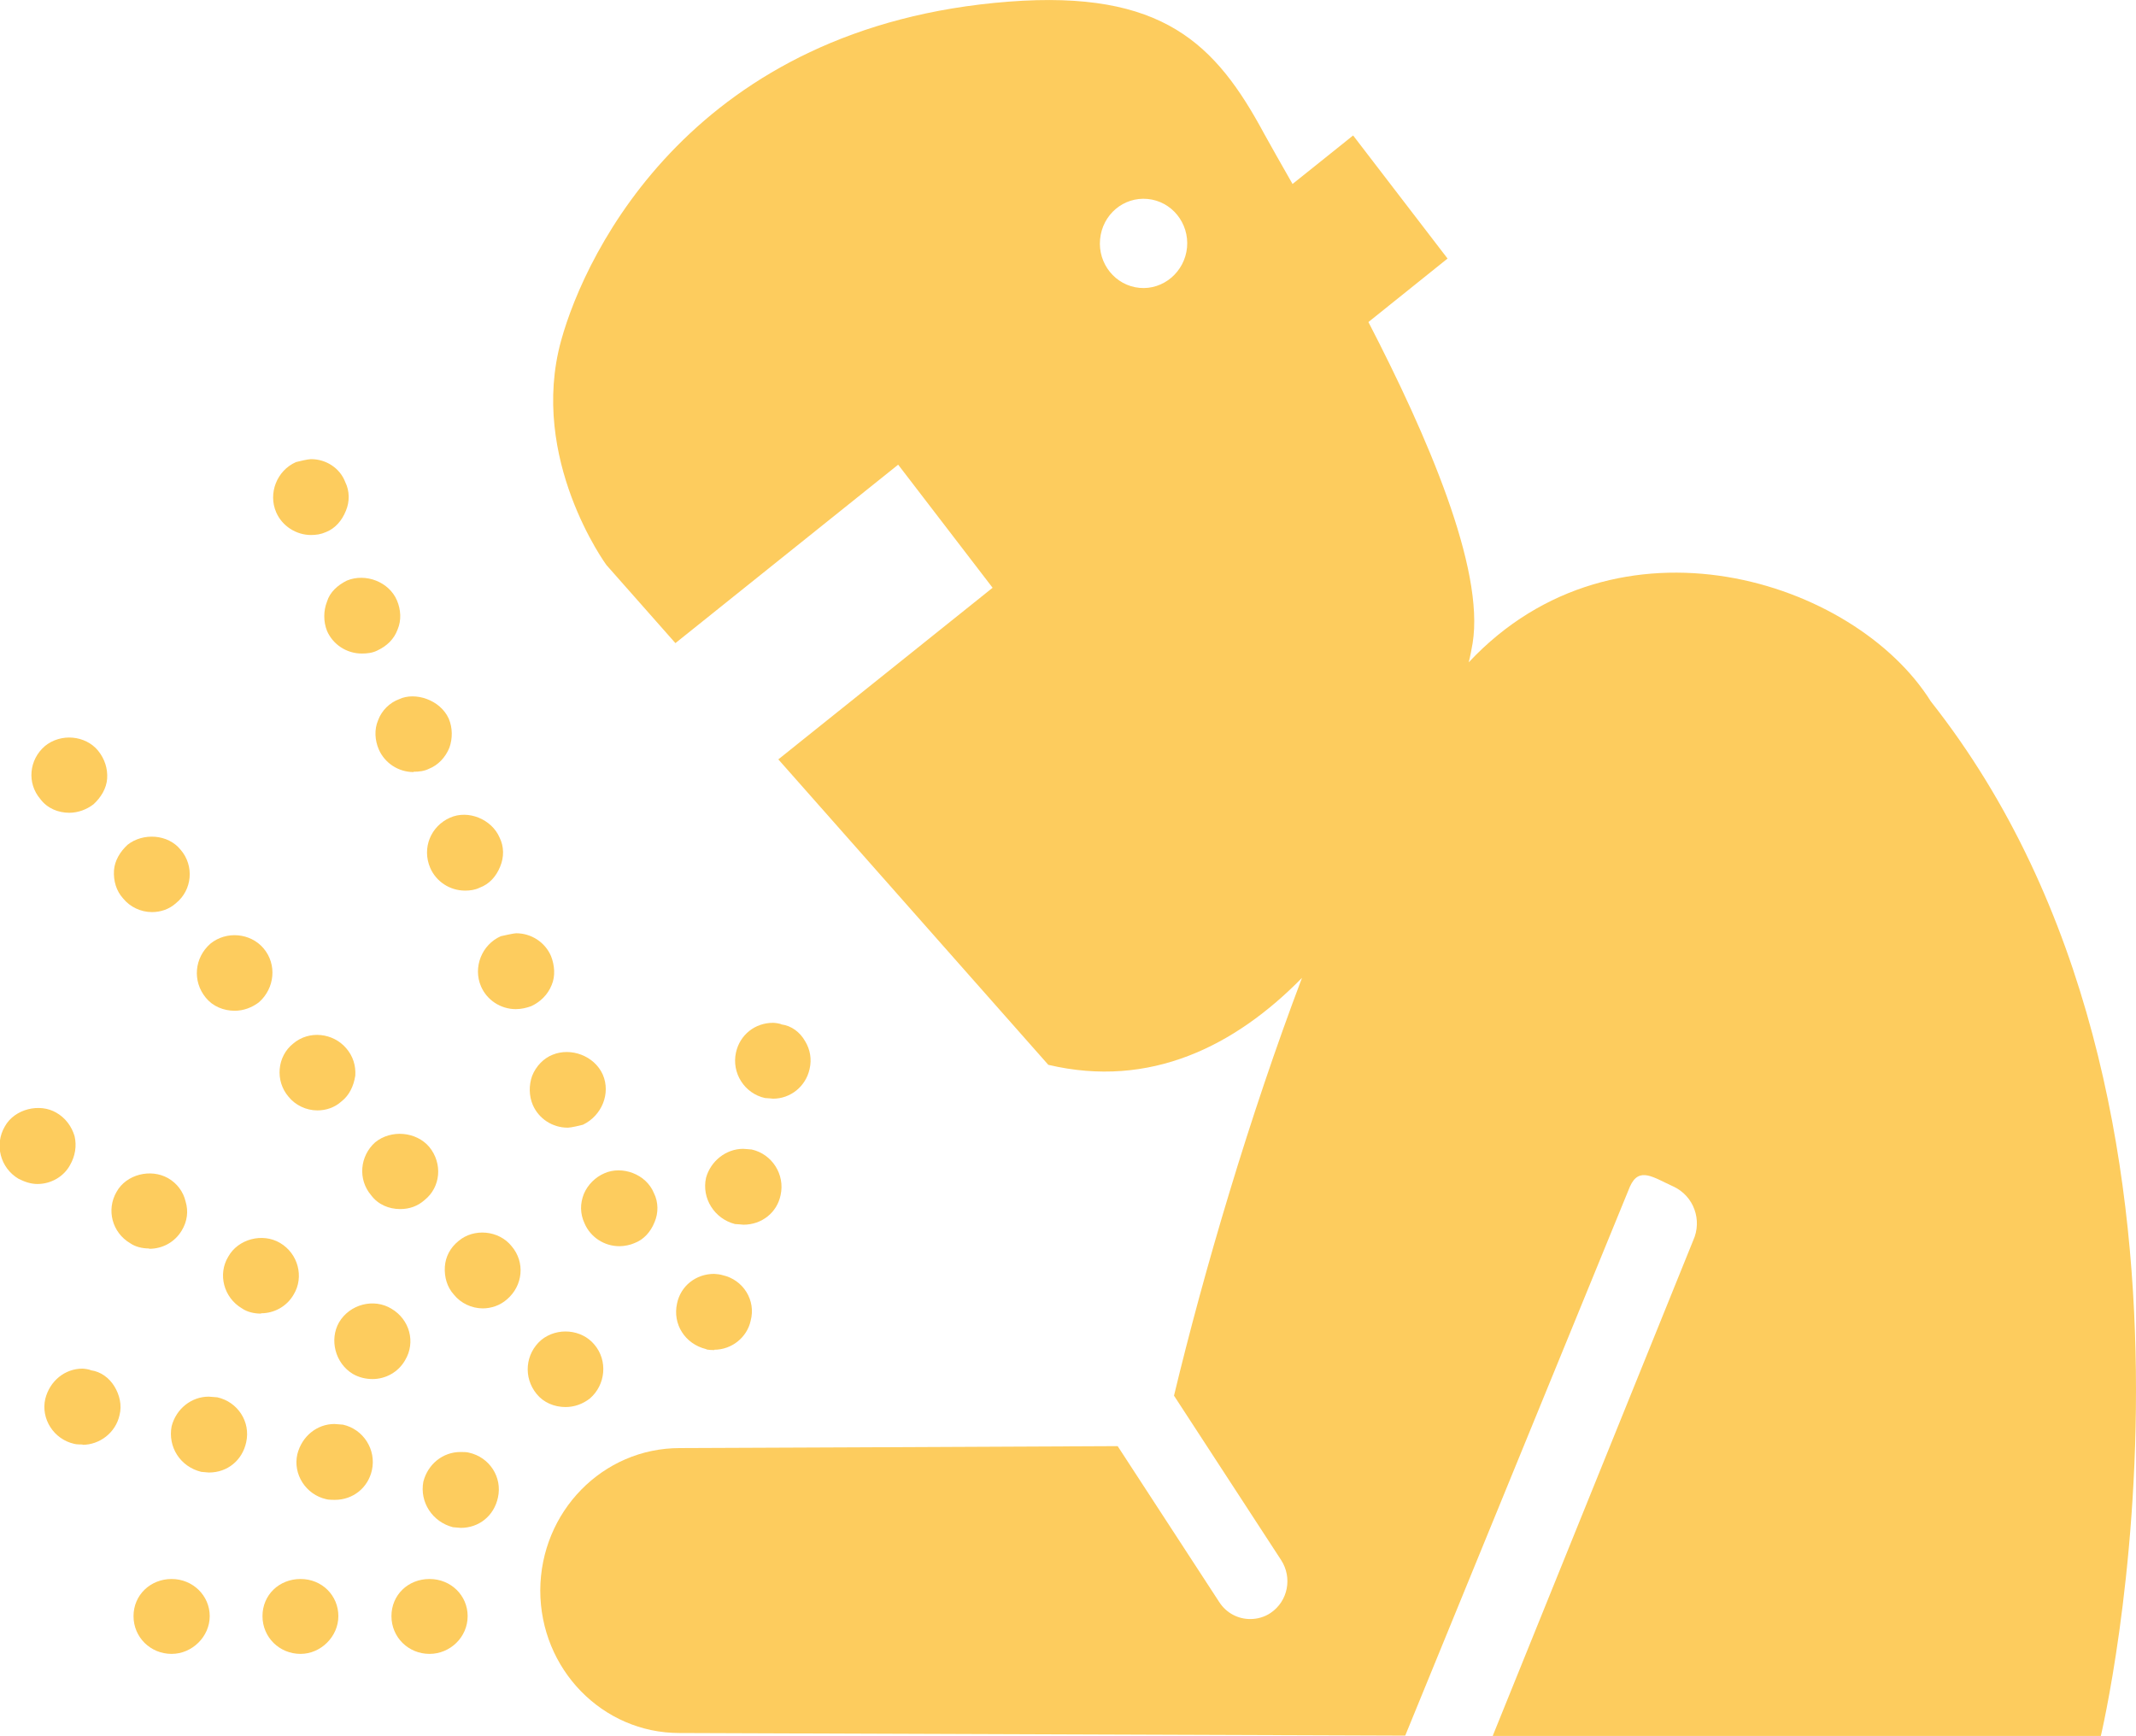
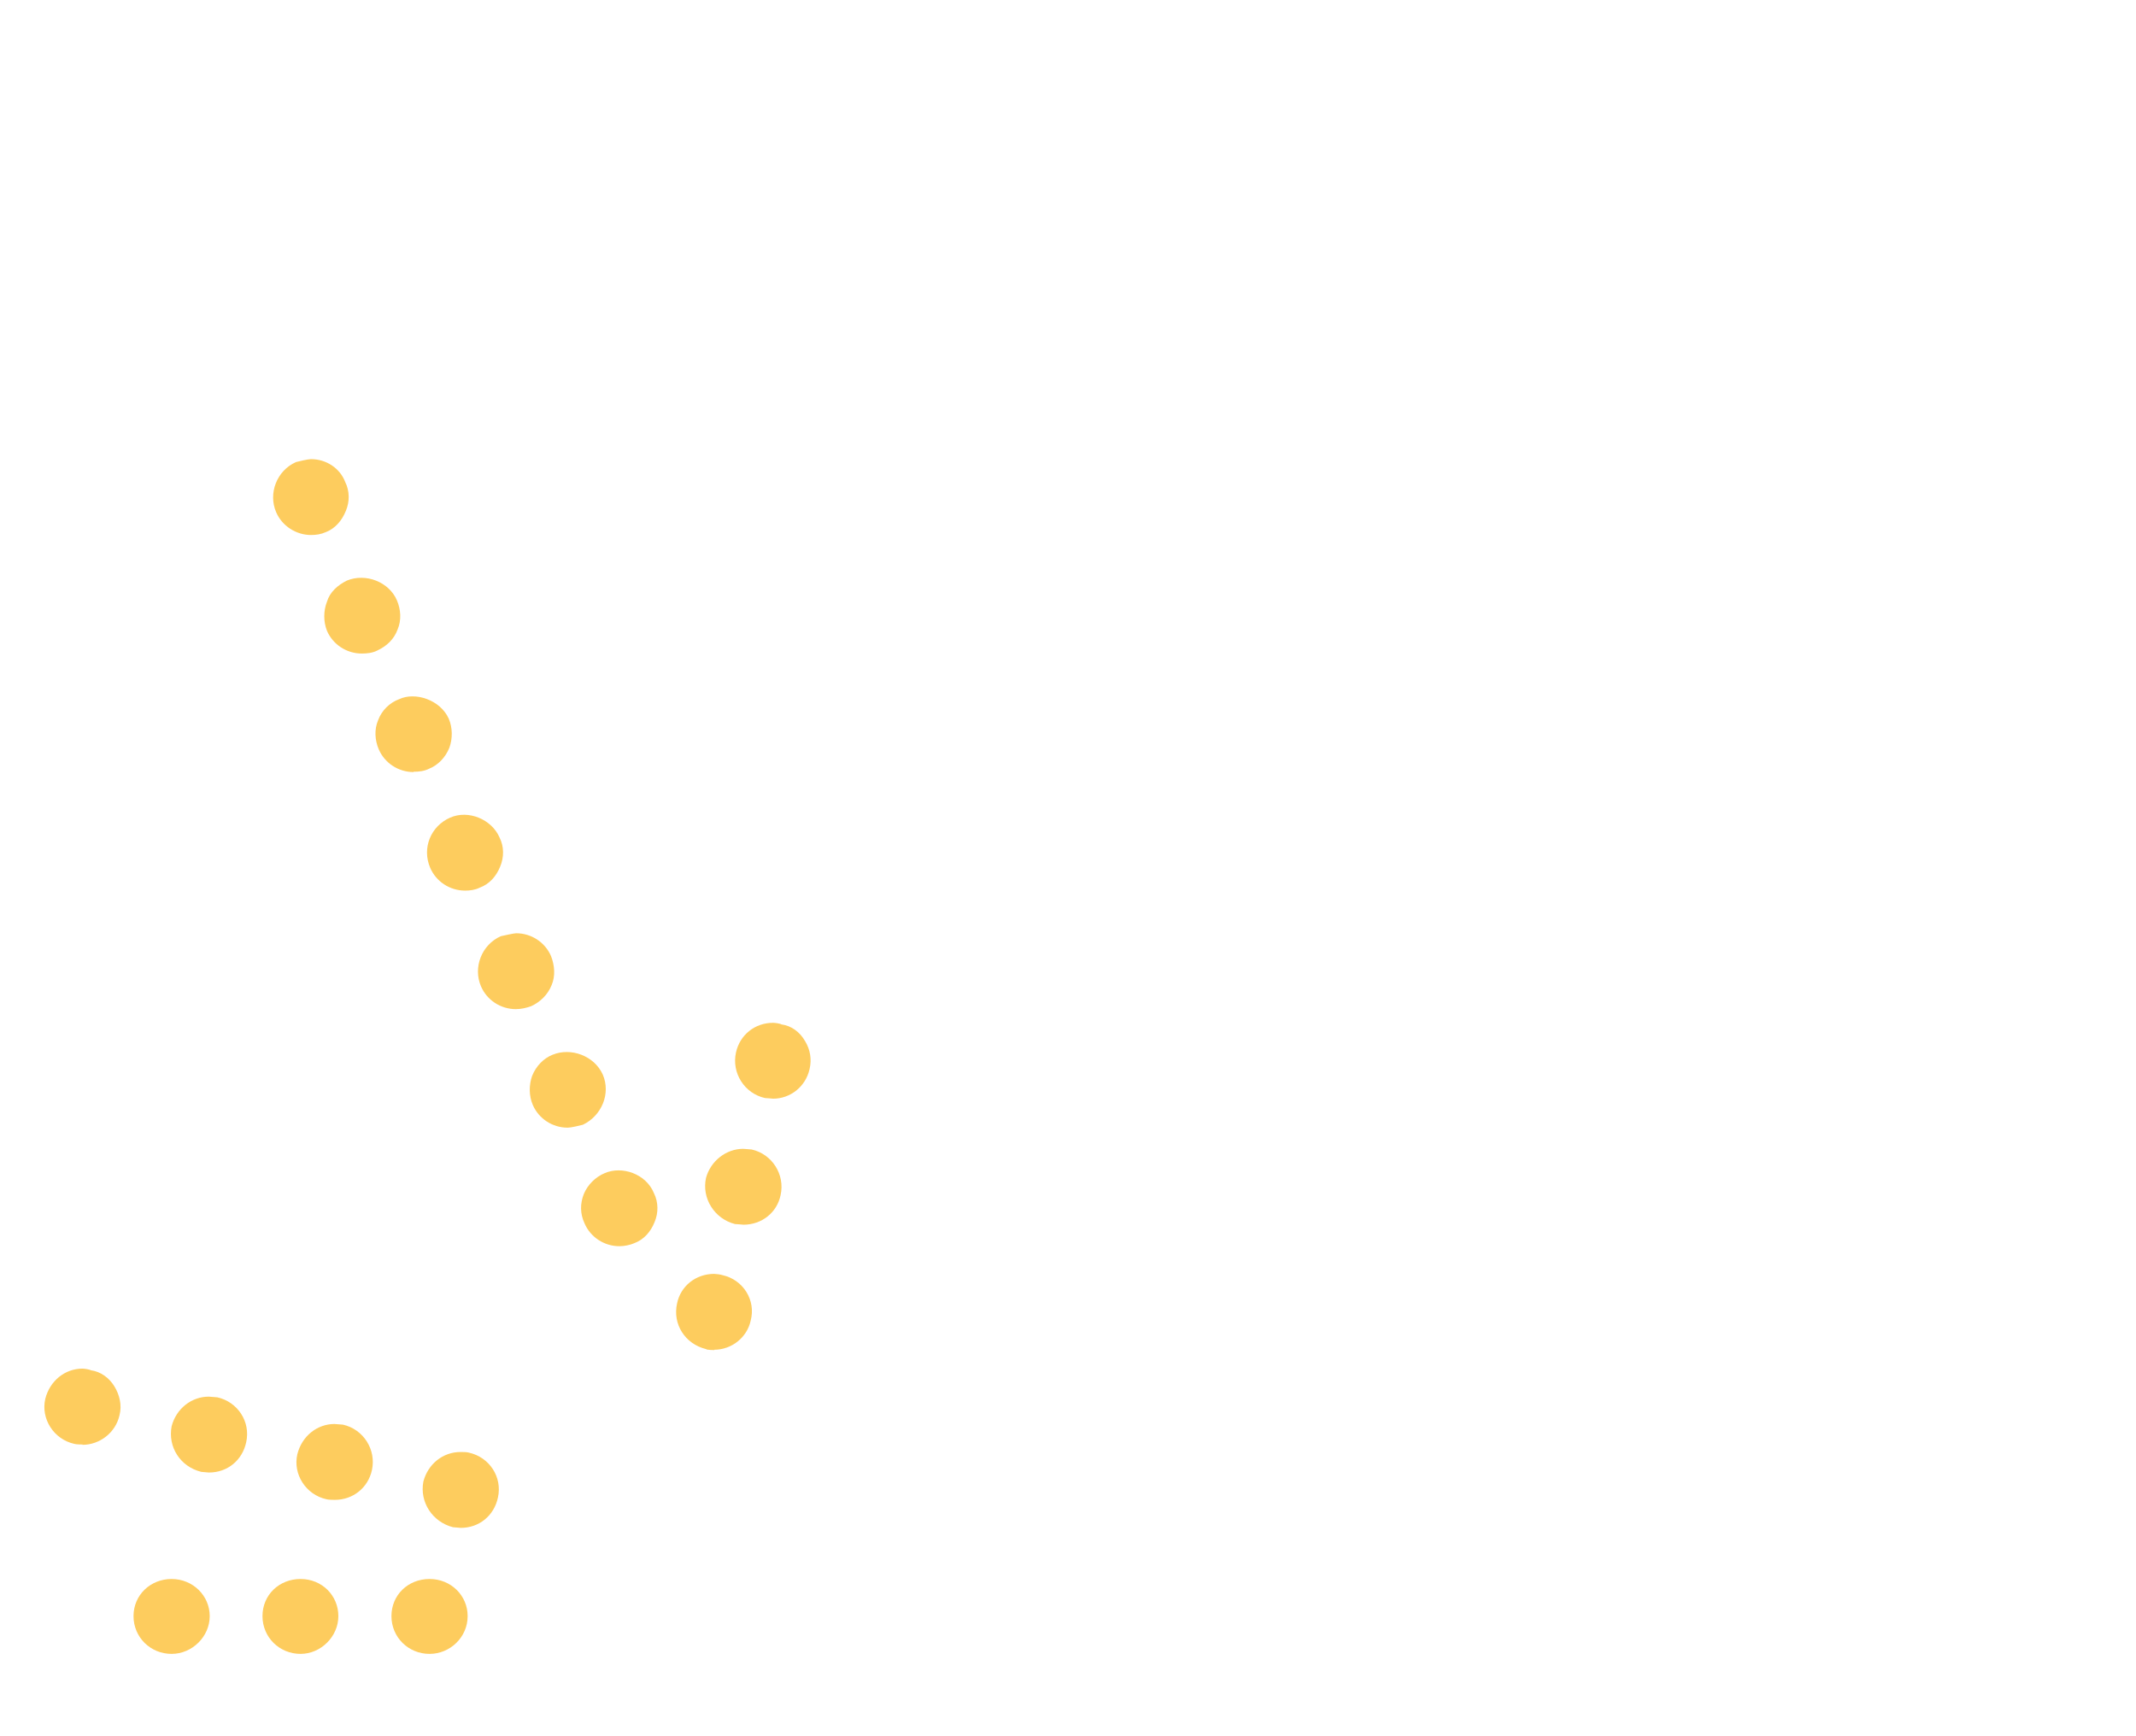
<svg xmlns="http://www.w3.org/2000/svg" id="b" data-name="Layer 2" viewBox="0 0 65.59 53.31">
  <g id="c" data-name="Layer 1">
    <g>
      <path d="m13.19,50.79c-.65,0-1.17-.51-1.17-1.16s.51-1.14,1.17-1.14,1.17.51,1.17,1.14c0,.65-.54,1.16-1.17,1.16h0Zm-3.96,0c-.65,0-1.17-.51-1.17-1.16s.51-1.14,1.17-1.14,1.16.51,1.16,1.14-.54,1.16-1.16,1.16h0Zm-3.96,0c-.65,0-1.17-.51-1.17-1.16s.52-1.14,1.17-1.14,1.17.51,1.17,1.14-.54,1.16-1.17,1.16h0Z" fill="#fdcc5e" stroke-width="0" />
      <path d="m14.15,46.92s-.21-.02-.24-.02c-.63-.16-1.03-.77-.91-1.4.14-.54.6-.91,1.14-.91.05,0,.21,0,.26.02.63.14,1.03.75.89,1.38-.12.56-.58.93-1.14.93h0Zm-3.87-.86s-.21,0-.26-.02c-.63-.14-1.03-.77-.89-1.38.14-.56.61-.93,1.14-.93.05,0,.21.02.26.02.63.14,1.03.77.89,1.4-.12.54-.58.91-1.14.91h0Zm-3.87-.84s-.21-.02-.23-.02c-.65-.16-1.03-.77-.91-1.4.14-.54.61-.91,1.14-.91.05,0,.21.02.26.02.63.14,1.03.75.89,1.38-.12.56-.58.93-1.14.93h0Zm-3.87-.86s-.21,0-.26-.02c-.63-.14-1.03-.77-.89-1.38.14-.56.61-.93,1.14-.93.05,0,.21.02.26.05.3.04.56.23.72.49.16.26.24.58.16.89-.12.54-.61.91-1.14.91h0Z" fill="#fdcc5e" stroke-width="0" />
-       <path d="m11.44,42.35c-.21,0-.42-.05-.61-.16-.54-.33-.72-1.05-.42-1.58.33-.56,1.07-.75,1.61-.42.56.33.75,1.03.42,1.58-.21.37-.6.58-1,.58h0Zm-3.43-2.01c-.21,0-.42-.05-.58-.16-.56-.33-.75-1.05-.42-1.59.3-.54,1.05-.74,1.59-.42.56.33.74,1.05.42,1.58-.21.37-.6.58-1,.58h0Zm-3.43-2c-.21,0-.42-.05-.58-.16-.56-.33-.74-1.03-.42-1.58.3-.54,1.05-.72,1.58-.42.28.16.47.42.54.72.09.3.05.61-.12.89-.21.35-.58.56-1,.56h0Zm-3.43-1.98c-.21,0-.4-.07-.58-.16-.56-.33-.75-1.05-.42-1.61.3-.54,1.07-.72,1.58-.42.28.16.47.42.56.72.07.3.02.61-.14.89-.19.35-.58.58-1,.58h0Z" fill="#fdcc5e" stroke-width="0" />
-       <path d="m17.37,43.21c-.35,0-.68-.14-.89-.4-.42-.51-.35-1.24.14-1.66.49-.4,1.24-.33,1.63.14.42.49.35,1.24-.14,1.66-.21.16-.46.26-.75.26h0Zm-2.54-3.03c-.35,0-.68-.16-.89-.42-.21-.23-.3-.54-.28-.86.02-.3.16-.58.42-.79.47-.4,1.24-.33,1.63.16.42.49.35,1.21-.14,1.63-.21.19-.49.28-.75.28h0Zm-2.54-3.05c-.35,0-.68-.14-.89-.42-.42-.49-.35-1.21.12-1.63.49-.4,1.26-.33,1.66.14.42.51.35,1.24-.14,1.63-.21.19-.47.28-.75.28h0Zm-2.54-3.03c-.35,0-.68-.16-.89-.42-.42-.49-.35-1.24.14-1.63.49-.42,1.23-.33,1.63.14.21.24.3.54.28.84-.05.33-.19.61-.42.79-.21.19-.47.28-.75.28h0Zm-2.54-3.06c-.35,0-.68-.14-.89-.4-.42-.51-.35-1.23.14-1.66.49-.4,1.23-.33,1.63.14.42.49.35,1.23-.14,1.66-.21.16-.47.26-.75.26h0Zm-2.54-3.03c-.35,0-.68-.16-.89-.42-.21-.23-.3-.54-.28-.86.02-.3.19-.58.42-.79.47-.37,1.24-.33,1.63.16.42.49.35,1.23-.14,1.63-.21.19-.47.28-.75.28h0Zm-2.54-3.05c-.35,0-.68-.14-.89-.42-.42-.49-.35-1.21.14-1.63.49-.4,1.24-.33,1.63.14.21.26.3.56.28.86-.02.3-.19.58-.42.79-.21.16-.47.26-.75.26h0Z" fill="#fdcc5e" stroke-width="0" />
-       <path d="m19.02,38.27c-.47,0-.89-.28-1.07-.7-.14-.3-.14-.61-.02-.91.12-.28.35-.51.63-.63.54-.24,1.28.02,1.52.61.14.28.14.61.02.89-.12.3-.33.54-.63.65-.11.05-.3.09-.44.09h0Zm-1.59-3.64c-.47,0-.89-.28-1.07-.7-.12-.28-.12-.61-.02-.89.12-.3.35-.54.63-.65.56-.23,1.28.03,1.54.61.25.58-.03,1.26-.61,1.54-.07.02-.37.09-.46.09h0Zm-1.59-3.64c-.47,0-.89-.28-1.07-.7-.25-.58.02-1.28.61-1.54.09-.02.4-.09.47-.09.47,0,.89.28,1.07.7.11.28.14.61.02.89-.12.3-.35.52-.63.65-.14.05-.3.09-.47.09h0Zm-1.56-3.64c-.47,0-.89-.28-1.07-.7-.26-.61.02-1.28.61-1.54.56-.25,1.28.05,1.52.61.14.28.14.6.02.89-.12.3-.33.54-.63.65-.14.07-.3.09-.44.09h0Zm-1.58-3.64c-.47,0-.89-.28-1.07-.7-.12-.28-.14-.61-.02-.89.11-.3.35-.54.65-.65.49-.23,1.26.02,1.52.6.12.28.12.61.02.89-.12.3-.35.54-.63.65-.14.07-.3.09-.47.09h0Zm-1.59-3.64c-.47,0-.89-.28-1.07-.7-.11-.28-.11-.61,0-.89.09-.3.33-.51.61-.65.58-.24,1.3.04,1.54.61.12.28.14.61.02.89-.11.3-.33.51-.63.65-.14.07-.3.09-.47.09h0Zm-1.56-3.64c-.46,0-.89-.28-1.07-.7-.25-.58.02-1.28.61-1.54.07-.02.37-.09.46-.09.47,0,.89.28,1.05.7.14.28.14.61.02.89-.12.3-.33.54-.61.65-.16.07-.3.09-.47.09h0Z" fill="#fdcc5e" stroke-width="0" />
+       <path d="m19.02,38.27c-.47,0-.89-.28-1.07-.7-.14-.3-.14-.61-.02-.91.12-.28.35-.51.63-.63.54-.24,1.28.02,1.52.61.14.28.14.61.02.89-.12.3-.33.54-.63.65-.11.05-.3.09-.44.09h0Zm-1.59-3.64c-.47,0-.89-.28-1.07-.7-.12-.28-.12-.61-.02-.89.12-.3.35-.54.63-.65.56-.23,1.28.03,1.54.61.25.58-.03,1.26-.61,1.54-.07.02-.37.09-.46.09h0Zm-1.59-3.64c-.47,0-.89-.28-1.07-.7-.25-.58.02-1.28.61-1.54.09-.02.4-.09.47-.09.47,0,.89.28,1.07.7.11.28.14.61.02.89-.12.3-.35.52-.63.65-.14.05-.3.09-.47.09h0Zm-1.56-3.64c-.47,0-.89-.28-1.07-.7-.26-.61.02-1.28.61-1.54.56-.25,1.28.05,1.52.61.14.28.14.6.02.89-.12.3-.33.54-.63.65-.14.07-.3.09-.44.09h0Zm-1.58-3.64c-.47,0-.89-.28-1.07-.7-.12-.28-.14-.61-.02-.89.11-.3.35-.54.65-.65.49-.23,1.26.02,1.52.6.12.28.12.61.02.89-.12.3-.35.54-.63.65-.14.07-.3.09-.47.09h0Zm-1.59-3.64c-.47,0-.89-.28-1.07-.7-.11-.28-.11-.61,0-.89.09-.3.33-.51.61-.65.58-.24,1.3.04,1.54.61.12.28.14.61.02.89-.11.3-.33.51-.63.65-.14.07-.3.09-.47.09Zm-1.56-3.64c-.46,0-.89-.28-1.07-.7-.25-.58.02-1.28.61-1.54.07-.02.37-.09.46-.09.47,0,.89.28,1.05.7.14.28.14.61.02.89-.12.3-.33.54-.61.65-.16.07-.3.09-.47.09h0Z" fill="#fdcc5e" stroke-width="0" />
      <path d="m21.94,41.46s-.24,0-.26-.03c-.65-.16-1.03-.77-.89-1.4.11-.54.58-.91,1.14-.91.05,0,.21.02.26.04.63.14,1.03.77.86,1.4-.11.51-.58.89-1.12.89h0Zm.89-3.85s-.21-.02-.26-.02c-.63-.16-1.03-.79-.89-1.42.14-.51.61-.89,1.14-.89.05,0,.23.02.26.02.63.14,1.03.77.89,1.4-.11.54-.58.91-1.14.91h0Zm.91-3.87s-.21-.02-.25-.02c-.63-.14-1.03-.77-.89-1.4.12-.54.58-.91,1.14-.91.05,0,.21.02.26.05.3.04.56.23.72.51.16.26.21.56.14.86-.12.54-.59.91-1.12.91h0Z" fill="#fdcc5e" stroke-width="0" />
-       <path d="m45.84,53.31h18.67s4.61-19.32-5.22-31.77c-2.34-3.74-9.64-6.06-14.19-1.2.05-.2.09-.41.12-.59.37-2.29-1.39-6.36-3.2-9.86l2.43-1.95-2.9-3.78-1.86,1.49c-.36-.63-.66-1.16-.87-1.54C37.33,1.34,35.7-.31,30.98.05c-9.64.74-12.99,7.65-13.75,10.41-1,3.63,1.39,6.89,1.39,6.89l2.12,2.4,6.84-5.48,2.9,3.78-6.58,5.27,8.29,9.38c3.13.74,5.74-.58,7.79-2.67-1.61,4.25-3.01,9-3.93,12.83l3.29,5.05c.35.54.21,1.26-.32,1.62-.19.13-.41.19-.63.19-.37,0-.73-.18-.95-.52l-3.12-4.79c-3.67.02-13.45.06-13.45.06-2.36,0-4.27,1.95-4.28,4.37,0,2.42,1.91,4.38,4.27,4.38l22.29.08,6.9-16.86c.28-.63.72-.28,1.34,0,.62.29.89,1.03.6,1.66l-6.15,15.2Zm-10.85-44.47c-.74-.07-1.28-.74-1.21-1.49.07-.76.72-1.31,1.46-1.24.74.07,1.28.74,1.21,1.49-.07.75-.73,1.31-1.46,1.24Z" fill="#fdcc5e" stroke-width="0" />
    </g>
  </g>
</svg>